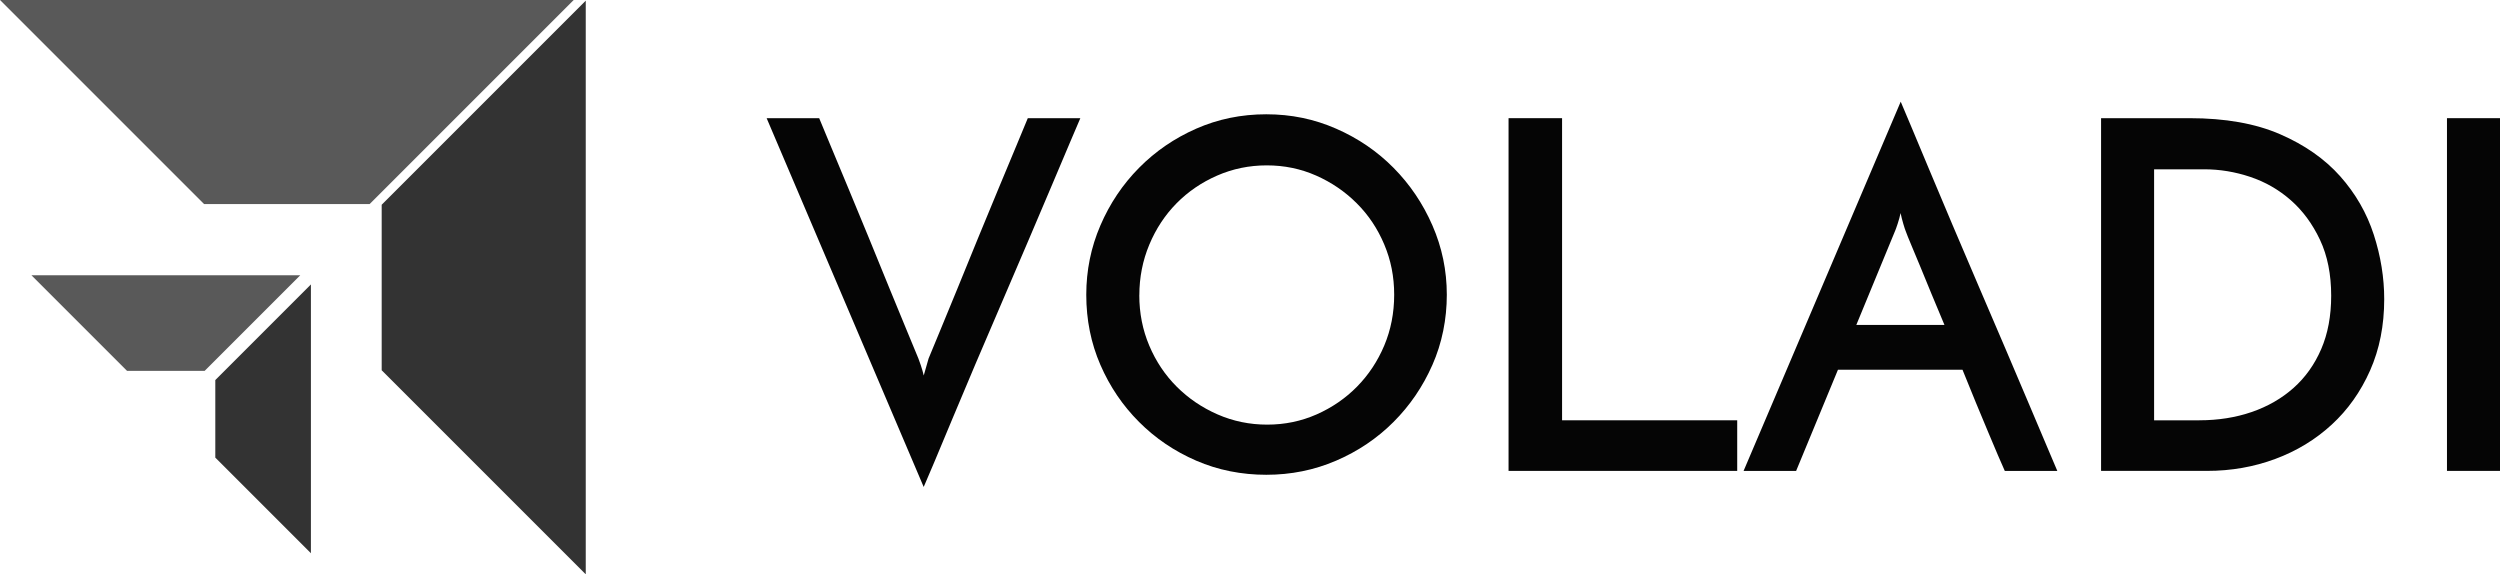
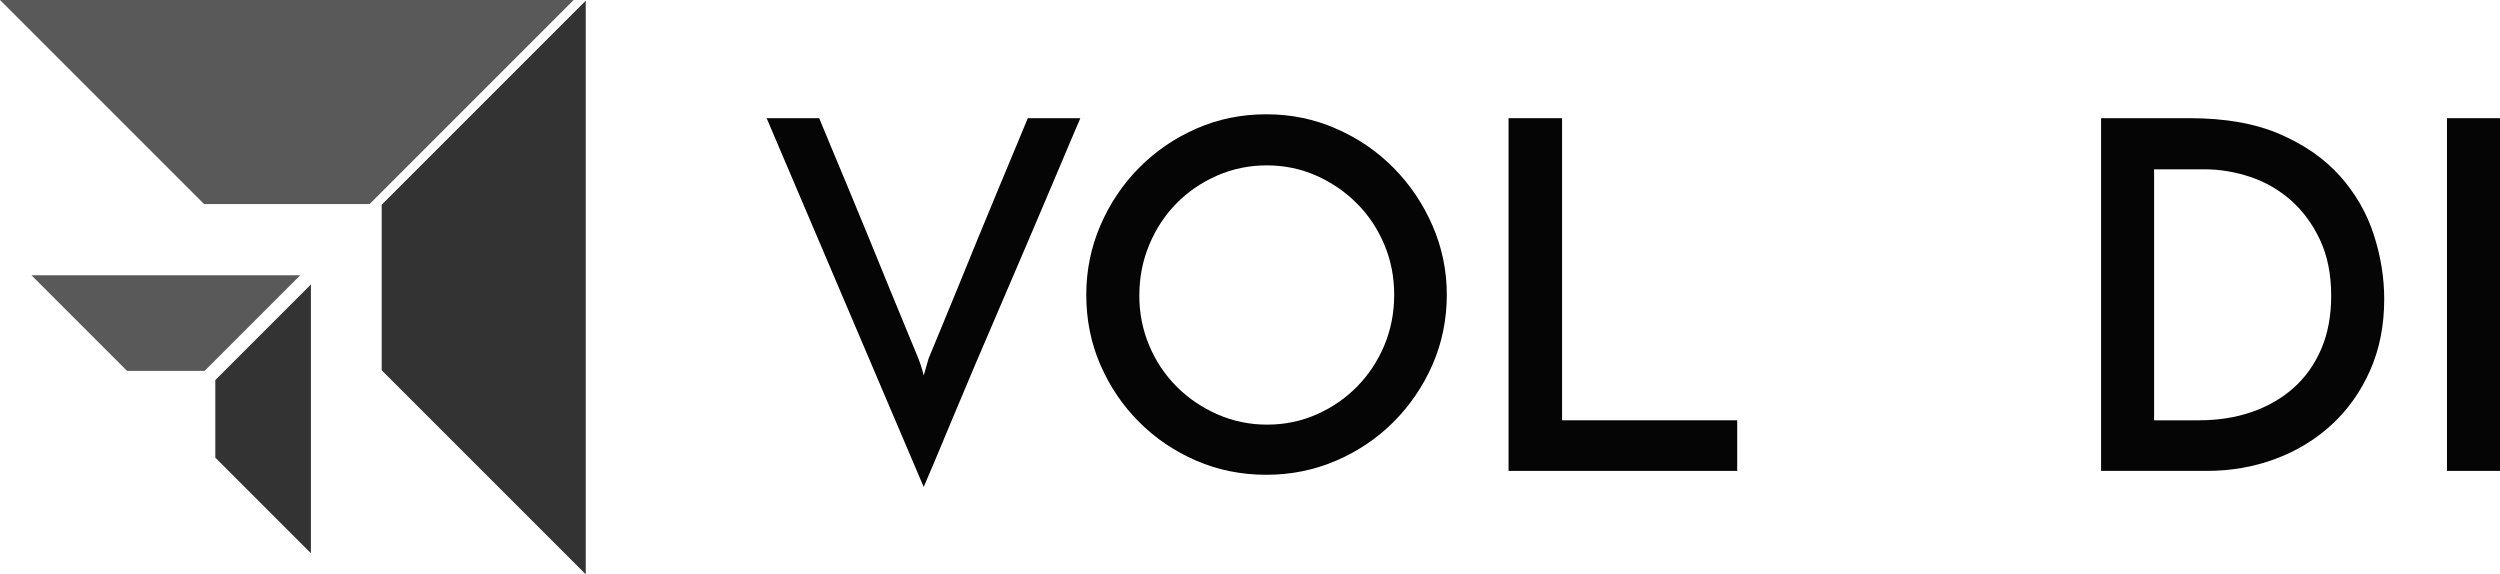
<svg xmlns="http://www.w3.org/2000/svg" id="Capa_2" viewBox="0 0 565.26 129.86">
  <defs>
    <style>.cls-1{fill:#333;}.cls-2{fill:#050505;}.cls-3{fill:#595959;}</style>
  </defs>
  <g id="Capa_1-2">
    <g id="Voladi_2">
      <g>
        <path class="cls-2" d="M185.22,26.72c.51,1.25,1.36,3.28,2.53,6.1,1.17,2.82,2.51,6.03,4.01,9.62,1.5,3.59,3.08,7.41,4.73,11.44,1.65,4.03,3.21,7.85,4.67,11.44,1.47,3.59,2.79,6.8,3.96,9.62,1.17,2.82,2.02,4.86,2.53,6.11,.07,.15,.26,.66,.55,1.54,.29,.88,.51,1.65,.66,2.31l1.1-3.85c.51-1.25,1.36-3.28,2.53-6.11,1.17-2.82,2.49-6.03,3.96-9.62,1.47-3.59,3.03-7.41,4.67-11.44,1.65-4.03,3.23-7.85,4.73-11.44,1.5-3.59,2.84-6.8,4.01-9.62,1.17-2.82,2.02-4.86,2.53-6.1h11.88c-.44,1.03-1.23,2.88-2.37,5.55-1.14,2.68-2.51,5.92-4.12,9.74-1.61,3.81-3.39,7.99-5.33,12.54-1.94,4.55-3.92,9.17-5.94,13.86-2.02,4.69-4,9.31-5.94,13.86-1.94,4.55-3.7,8.73-5.28,12.54-1.58,3.81-2.93,7.06-4.07,9.74-1.14,2.68-1.92,4.53-2.37,5.55L173.34,26.72h11.88Z" />
        <path class="cls-2" d="M245.61,66.65c0-5.5,1.06-10.72,3.19-15.67,2.13-4.95,5.04-9.29,8.75-13.04,3.7-3.74,8.01-6.69,12.92-8.85,4.91-2.16,10.19-3.25,15.84-3.25s10.83,1.08,15.79,3.25,9.28,5.11,12.98,8.85,6.64,8.08,8.8,13.04c2.16,4.95,3.25,10.17,3.25,15.67s-1.08,10.93-3.25,15.84c-2.16,4.91-5.1,9.22-8.8,12.92-3.7,3.7-8.03,6.62-12.98,8.75-4.95,2.13-10.21,3.19-15.79,3.19s-10.93-1.06-15.84-3.19c-4.91-2.13-9.22-5.04-12.92-8.75-3.7-3.7-6.62-8.01-8.75-12.92-2.13-4.91-3.19-10.19-3.19-15.84Zm11.99,.11c0,4.03,.75,7.83,2.25,11.38,1.5,3.56,3.58,6.66,6.21,9.29,2.64,2.64,5.72,4.73,9.24,6.27,3.52,1.54,7.26,2.31,11.22,2.31s7.68-.77,11.17-2.31c3.48-1.54,6.53-3.63,9.13-6.27,2.6-2.64,4.66-5.74,6.16-9.29,1.5-3.56,2.25-7.39,2.25-11.5s-.75-7.83-2.25-11.38c-1.5-3.56-3.57-6.66-6.21-9.29-2.64-2.64-5.7-4.73-9.18-6.27-3.48-1.54-7.21-2.31-11.17-2.31s-7.7,.77-11.22,2.31c-3.52,1.54-6.58,3.63-9.18,6.27-2.6,2.64-4.66,5.76-6.16,9.35-1.5,3.59-2.25,7.41-2.25,11.44Z" />
        <path class="cls-2" d="M341.09,106.47V26.72h12.1V95.03h39.6v11.44h-51.7Z" />
-         <path class="cls-2" d="M453.29,106.47c-.37-.81-.88-1.98-1.54-3.52-.66-1.54-1.41-3.32-2.25-5.33-.84-2.02-1.76-4.22-2.75-6.6-.99-2.38-2-4.86-3.02-7.42h-28.16l-9.46,22.88h-11.88l35.53-83.49c.44,1.03,1.23,2.9,2.37,5.61,1.14,2.71,2.49,5.96,4.07,9.73,1.58,3.78,3.34,7.96,5.28,12.54,1.94,4.58,3.92,9.22,5.94,13.92,2.02,4.69,4,9.31,5.94,13.86,1.94,4.55,3.72,8.73,5.33,12.54,1.61,3.81,2.99,7.06,4.12,9.73,1.14,2.68,1.92,4.53,2.36,5.56h-11.88Zm-33.55-33h19.91c-1.03-2.42-2-4.75-2.92-6.99-.92-2.24-1.76-4.29-2.53-6.16-.77-1.87-1.45-3.5-2.04-4.89-.59-1.39-1.03-2.49-1.32-3.3-.07-.15-.24-.66-.5-1.54-.26-.88-.46-1.69-.61-2.42-.15,.73-.37,1.54-.66,2.42-.29,.88-.48,1.39-.55,1.54l-8.8,21.34Z" />
        <path class="cls-2" d="M475.06,26.72h20.02c8.07,0,14.89,1.21,20.46,3.63,5.57,2.42,10.1,5.59,13.59,9.51,3.48,3.92,6.01,8.32,7.59,13.2,1.58,4.88,2.36,9.74,2.36,14.58,0,5.94-1.06,11.31-3.19,16.12-2.13,4.8-5.02,8.89-8.69,12.26-3.67,3.37-7.92,5.96-12.76,7.75-4.84,1.8-9.97,2.7-15.4,2.7h-23.98V26.72Zm22.22,68.31c4.25,0,8.2-.62,11.83-1.87,3.63-1.25,6.78-3.06,9.46-5.44,2.68-2.38,4.77-5.32,6.27-8.8,1.5-3.48,2.25-7.5,2.25-12.04,0-4.84-.84-9.06-2.53-12.65-1.69-3.59-3.89-6.58-6.6-8.96-2.71-2.38-5.78-4.14-9.19-5.28-3.41-1.14-6.88-1.71-10.39-1.71h-11.33v56.76h10.23Z" />
        <path class="cls-2" d="M553.27,26.72h11.99V106.47h-11.99V26.72Z" />
      </g>
      <g>
        <polygon class="cls-3" points="0 0 46.14 46.14 83.57 46.14 129.71 0 0 0" />
        <polygon class="cls-1" points="132.44 129.86 86.3 83.72 86.3 46.29 132.44 .15 132.44 129.86" />
        <polygon class="cls-3" points="7.11 62.24 28.73 83.86 46.27 83.86 67.89 62.24 7.11 62.24" />
        <polygon class="cls-1" points="70.3 125.09 48.68 103.47 48.68 85.93 70.3 64.31 70.3 125.09" />
      </g>
    </g>
  </g>
</svg>